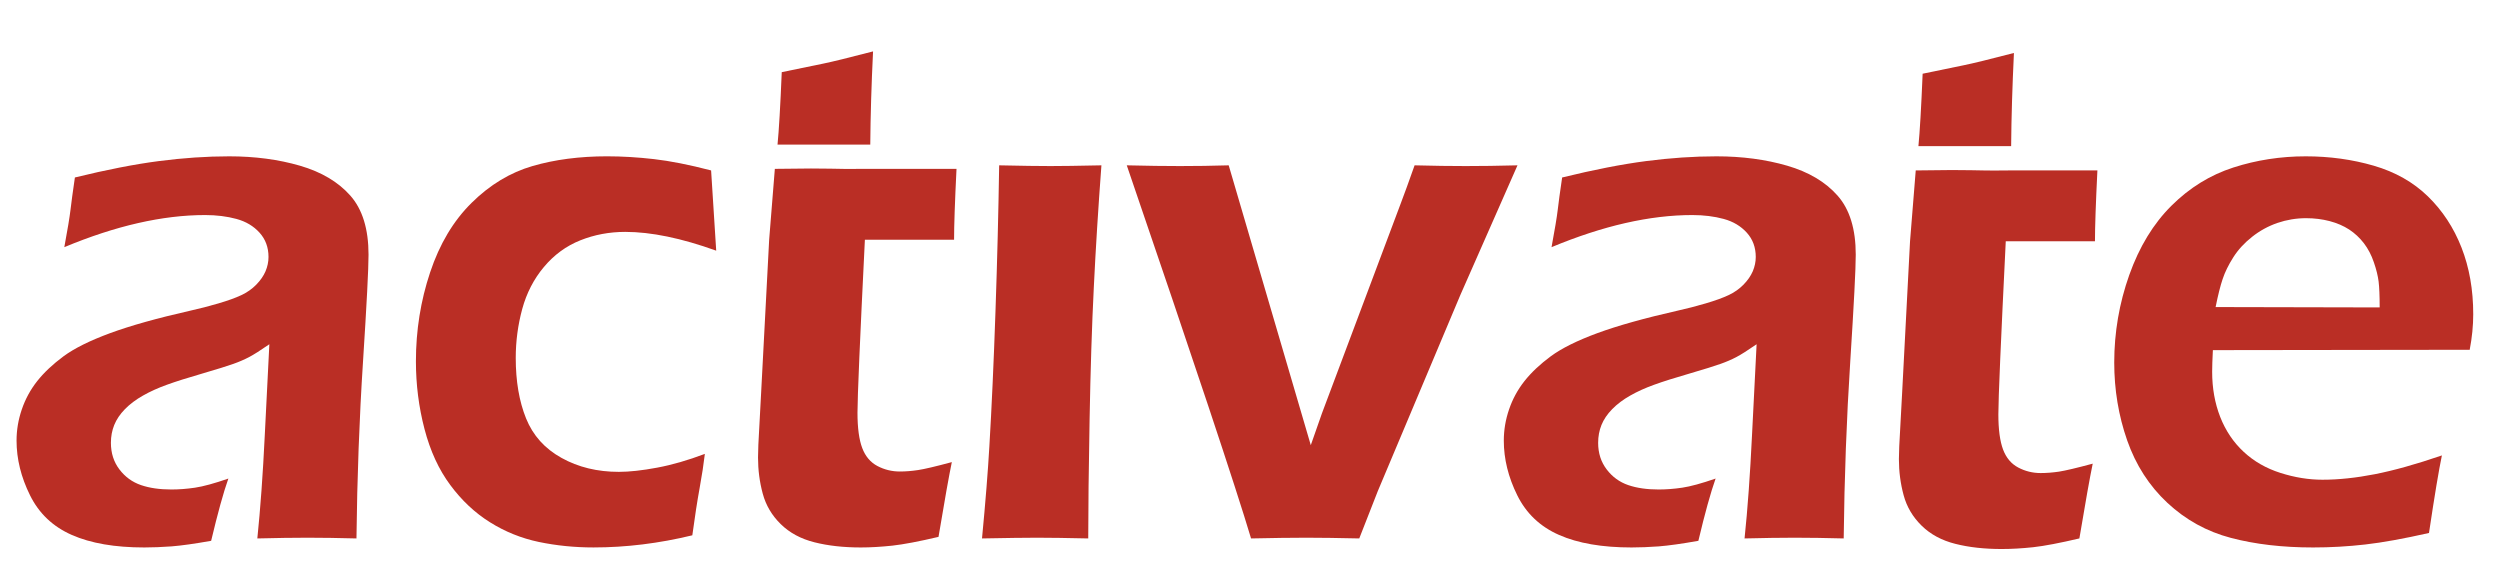
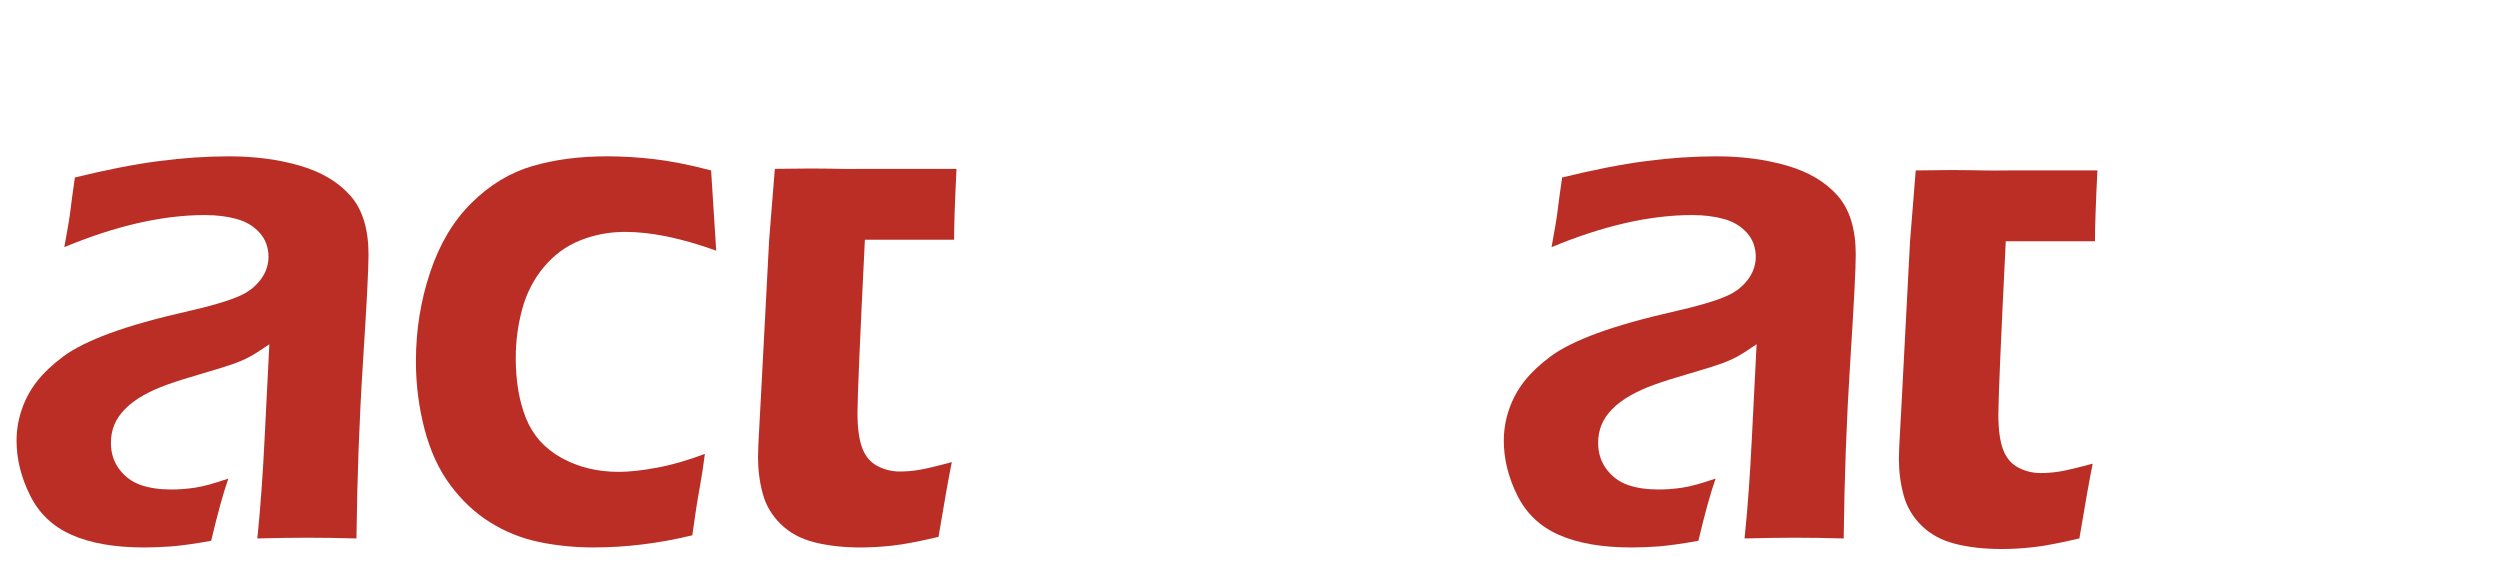
<svg xmlns="http://www.w3.org/2000/svg" xmlns:ns1="http://www.serif.com/" width="100%" height="100%" viewBox="0 0 625 146" version="1.1" xml:space="preserve" style="fill-rule:evenodd;clip-rule:evenodd;stroke-linejoin:round;stroke-miterlimit:2;">
  <g id="Layer-1" ns1:id="Layer 1" transform="matrix(4.167,0,0,4.167,0,0)">
    <g transform="matrix(1,0,0,1,3.859,27.395)">
      <path d="M0,-12.566C0.197,-13.628 0.32,-14.374 0.37,-14.801C0.419,-15.228 0.507,-15.877 0.634,-16.747C2.537,-17.214 4.218,-17.541 5.674,-17.731C7.129,-17.92 8.536,-18.016 9.894,-18.016C11.434,-18.016 12.848,-17.828 14.135,-17.454C15.423,-17.079 16.43,-16.482 17.159,-15.66C17.887,-14.837 18.251,-13.655 18.251,-12.114C18.251,-11.277 18.141,-9.144 17.921,-5.715C17.699,-2.289 17.569,1.254 17.527,4.909C16.462,4.881 15.482,4.865 14.585,4.865C13.73,4.865 12.729,4.881 11.58,4.909C11.763,3.133 11.912,1.079 12.025,-1.257L12.301,-6.742C11.768,-6.375 11.361,-6.115 11.081,-5.969C10.801,-5.823 10.486,-5.686 10.135,-5.562C9.783,-5.436 9.167,-5.244 8.284,-4.986C7.401,-4.731 6.693,-4.507 6.161,-4.314C5.627,-4.122 5.147,-3.906 4.719,-3.662C4.291,-3.42 3.931,-3.149 3.636,-2.848C3.342,-2.546 3.128,-2.229 2.995,-1.899C2.861,-1.567 2.795,-1.211 2.795,-0.828C2.795,-0.209 2.966,0.323 3.309,0.772C3.651,1.221 4.082,1.53 4.599,1.708C5.116,1.886 5.725,1.972 6.423,1.972C6.871,1.972 7.342,1.937 7.838,1.864C8.335,1.79 9.003,1.608 9.842,1.316C9.546,2.15 9.202,3.396 8.809,5.051C7.814,5.228 7.023,5.339 6.436,5.385C5.847,5.428 5.301,5.45 4.798,5.45C3.034,5.45 1.585,5.2 0.452,4.7C-0.682,4.203 -1.519,3.409 -2.057,2.321C-2.596,1.233 -2.866,0.141 -2.866,-0.962C-2.866,-1.596 -2.761,-2.218 -2.55,-2.834C-2.34,-3.451 -2.032,-4.018 -1.626,-4.532C-1.219,-5.046 -0.692,-5.542 -0.048,-6.019C0.596,-6.494 1.529,-6.959 2.748,-7.408C3.967,-7.857 5.578,-8.308 7.583,-8.762C8.115,-8.88 8.668,-9.022 9.243,-9.191C9.818,-9.36 10.277,-9.526 10.62,-9.688C10.964,-9.849 11.262,-10.058 11.514,-10.315C11.766,-10.573 11.952,-10.841 12.071,-11.119C12.19,-11.399 12.25,-11.686 12.25,-11.979C12.25,-12.553 12.071,-13.038 11.714,-13.434C11.356,-13.831 10.895,-14.106 10.327,-14.26C9.76,-14.414 9.134,-14.493 8.447,-14.493C5.897,-14.493 3.081,-13.85 0,-12.566" fill="#BA2E25" />
    </g>
    <g transform="matrix(1,0,0,1,42.288,14.991)">
      <path d="M0,12.24C-0.07,12.842 -0.174,13.522 -0.313,14.286C-0.453,15.05 -0.599,15.995 -0.752,17.125C-2.756,17.611 -4.732,17.853 -6.68,17.853C-7.814,17.853 -8.907,17.743 -9.958,17.524C-11.009,17.303 -11.986,16.909 -12.89,16.343C-13.794,15.779 -14.589,15.032 -15.275,14.106C-15.962,13.182 -16.477,12.061 -16.82,10.748C-17.164,9.431 -17.335,8.076 -17.335,6.683C-17.335,4.831 -17.051,3.053 -16.483,1.351C-15.916,-0.354 -15.085,-1.745 -13.991,-2.824C-12.897,-3.905 -11.681,-4.639 -10.341,-5.029C-9.003,-5.418 -7.512,-5.613 -5.871,-5.613C-4.96,-5.613 -4.021,-5.556 -3.053,-5.445C-2.085,-5.334 -0.943,-5.109 0.375,-4.766L0.681,0.048C-1.404,-0.703 -3.224,-1.079 -4.776,-1.079C-5.728,-1.079 -6.627,-0.91 -7.473,-0.572C-8.32,-0.233 -9.047,0.299 -9.656,1.027C-10.265,1.753 -10.698,2.596 -10.958,3.552C-11.216,4.507 -11.346,5.485 -11.346,6.484C-11.346,7.879 -11.139,9.091 -10.727,10.111C-10.314,11.134 -9.605,11.924 -8.599,12.481C-7.592,13.041 -6.446,13.318 -5.159,13.318C-4.53,13.318 -3.765,13.235 -2.863,13.066C-1.961,12.898 -1.008,12.621 0,12.24" fill="#BA2E25" />
    </g>
    <g transform="matrix(1,0,0,1,58.916,9.919)">
-       <path d="M0,22.385C0.21,20.185 0.357,18.343 0.441,16.862C0.581,14.513 0.704,11.805 0.809,8.738C0.914,5.673 0.987,2.759 1.029,0C2.397,0.031 3.423,0.044 4.108,0.044C4.736,0.044 5.755,0.031 7.164,0C6.974,2.554 6.821,4.989 6.708,7.309C6.592,9.627 6.508,12.282 6.454,15.276C6.399,18.271 6.373,20.639 6.373,22.385C5.097,22.357 4.073,22.341 3.302,22.341C2.573,22.341 1.472,22.357 0,22.385" fill="#BA2E25" />
-     </g>
+       </g>
    <g transform="matrix(1,0,0,1,75.057,9.919)">
-       <path d="M0,22.385C-0.923,19.289 -3.409,11.827 -7.456,0C-6.223,0.031 -5.158,0.044 -4.262,0.044C-3.309,0.044 -2.336,0.031 -1.341,0L3.584,16.789L4.255,14.874L8.972,2.311C9.196,1.723 9.476,0.954 9.812,0C10.96,0.031 11.98,0.044 12.878,0.044C13.789,0.044 14.823,0.031 15.985,0L12.561,7.77L7.604,19.546L6.492,22.385C5.232,22.357 4.173,22.341 3.319,22.341C2.424,22.341 1.316,22.357 0,22.385" fill="#BA2E25" />
-     </g>
+       </g>
    <g transform="matrix(1,0,0,1,93.085,27.395)">
      <path d="M0,-12.566C0.197,-13.628 0.321,-14.374 0.371,-14.801C0.42,-15.228 0.507,-15.877 0.636,-16.747C2.54,-17.214 4.219,-17.541 5.675,-17.731C7.13,-17.92 8.538,-18.016 9.895,-18.016C11.434,-18.016 12.849,-17.828 14.137,-17.454C15.425,-17.079 16.432,-16.482 17.159,-15.66C17.888,-14.837 18.251,-13.655 18.251,-12.114C18.251,-11.277 18.141,-9.144 17.922,-5.715C17.701,-2.289 17.569,1.254 17.528,4.909C16.465,4.881 15.483,4.865 14.585,4.865C13.732,4.865 12.729,4.881 11.58,4.909C11.766,3.133 11.913,1.079 12.026,-1.257L12.303,-6.742C11.769,-6.375 11.363,-6.115 11.081,-5.969C10.802,-5.823 10.486,-5.686 10.135,-5.562C9.785,-5.436 9.167,-5.244 8.285,-4.986C7.401,-4.731 6.692,-4.507 6.161,-4.314C5.628,-4.122 5.147,-3.906 4.72,-3.662C4.292,-3.42 3.932,-3.149 3.638,-2.848C3.343,-2.546 3.129,-2.229 2.996,-1.899C2.862,-1.567 2.796,-1.211 2.796,-0.828C2.796,-0.209 2.967,0.323 3.311,0.772C3.653,1.221 4.083,1.53 4.6,1.708C5.118,1.886 5.725,1.972 6.424,1.972C6.872,1.972 7.345,1.937 7.839,1.864C8.335,1.79 9.004,1.608 9.843,1.316C9.548,2.15 9.201,3.396 8.809,5.051C7.816,5.228 7.023,5.339 6.438,5.385C5.849,5.428 5.304,5.45 4.8,5.45C3.036,5.45 1.587,5.2 0.454,4.7C-0.682,4.203 -1.517,3.409 -2.056,2.321C-2.595,1.233 -2.864,0.141 -2.864,-0.962C-2.864,-1.596 -2.759,-2.218 -2.548,-2.834C-2.338,-3.451 -2.03,-4.018 -1.624,-4.532C-1.218,-5.046 -0.691,-5.542 -0.047,-6.019C0.598,-6.494 1.529,-6.959 2.748,-7.408C3.968,-7.857 5.58,-8.308 7.585,-8.762C8.116,-8.88 8.67,-9.022 9.244,-9.191C9.819,-9.36 10.277,-9.526 10.62,-9.688C10.964,-9.849 11.262,-10.058 11.515,-10.315C11.768,-10.573 11.952,-10.841 12.073,-11.119C12.191,-11.399 12.252,-11.686 12.252,-11.979C12.252,-12.553 12.073,-13.038 11.716,-13.434C11.357,-13.831 10.896,-14.106 10.329,-14.26C9.761,-14.414 9.135,-14.493 8.447,-14.493C5.898,-14.493 3.081,-13.85 0,-12.566" fill="#BA2E25" />
    </g>
    <g transform="matrix(1,0,0,1,132.926,23.802)">
-       <path d="M0,-5.38L9.843,-5.358C9.843,-6.06 9.82,-6.578 9.779,-6.915C9.736,-7.252 9.643,-7.636 9.493,-8.068C9.348,-8.499 9.147,-8.88 8.896,-9.209C8.644,-9.537 8.348,-9.811 8.013,-10.032C7.676,-10.25 7.286,-10.419 6.846,-10.535C6.403,-10.652 5.93,-10.712 5.426,-10.712C4.836,-10.712 4.265,-10.616 3.712,-10.428C3.158,-10.236 2.648,-9.958 2.188,-9.593C1.724,-9.227 1.349,-8.818 1.061,-8.365C0.773,-7.91 0.56,-7.476 0.421,-7.059C0.28,-6.642 0.141,-6.082 0,-5.38M13.576,3.521C13.394,4.388 13.136,5.936 12.802,8.174C11.288,8.516 10.015,8.747 8.978,8.865C7.94,8.983 6.898,9.043 5.848,9.043C4.014,9.043 2.372,8.852 0.922,8.47C-0.528,8.089 -1.798,7.387 -2.891,6.368C-3.983,5.349 -4.788,4.098 -5.307,2.616C-5.824,1.134 -6.082,-0.423 -6.082,-2.051C-6.082,-3.858 -5.782,-5.607 -5.181,-7.302C-4.578,-8.997 -3.733,-10.384 -2.648,-11.461C-1.562,-12.541 -0.326,-13.303 1.061,-13.751C2.449,-14.199 3.897,-14.423 5.41,-14.423C6.84,-14.423 8.199,-14.235 9.487,-13.861C10.776,-13.486 11.858,-12.874 12.734,-12.023C13.61,-11.171 14.283,-10.148 14.752,-8.951C15.221,-7.754 15.456,-6.422 15.456,-4.952C15.456,-4.264 15.385,-3.552 15.244,-2.817L-0.164,-2.796C-0.192,-2.252 -0.207,-1.818 -0.207,-1.496C-0.207,-0.513 -0.045,0.391 0.275,1.212C0.6,2.038 1.068,2.734 1.684,3.306C2.3,3.879 3.036,4.3 3.891,4.571C4.746,4.844 5.586,4.979 6.412,4.979C7.379,4.979 8.425,4.869 9.553,4.648C10.68,4.427 12.021,4.054 13.576,3.521" fill="#BA2E25" />
-     </g>
+       </g>
    <g transform="matrix(1,0,0,1,57.105,15.19)">
      <path d="M0,12.534C-0.168,13.342 -0.435,14.837 -0.799,17.02C-1.974,17.296 -2.898,17.472 -3.569,17.546C-4.241,17.617 -4.871,17.655 -5.458,17.655C-6.493,17.655 -7.42,17.553 -8.239,17.346C-9.057,17.141 -9.732,16.777 -10.264,16.255C-10.795,15.735 -11.156,15.125 -11.344,14.427C-11.533,13.728 -11.627,13.007 -11.627,12.258C-11.627,12.066 -11.62,11.808 -11.607,11.485C-11.592,11.162 -11.537,10.119 -11.44,8.358L-10.959,-0.808L-10.618,-5.059C-6.745,-5.121 -7.45,-5.028 -5.053,-5.059L0.281,-5.059C0.183,-3.077 0.135,-1.659 0.135,-0.808L-5.216,-0.808C-5.512,5.172 -5.66,8.632 -5.66,9.571C-5.66,10.483 -5.565,11.187 -5.376,11.688C-5.188,12.186 -4.884,12.547 -4.465,12.768C-4.046,12.988 -3.599,13.098 -3.124,13.098C-2.774,13.098 -2.408,13.069 -2.023,13.011C-1.639,12.953 -0.964,12.794 0,12.534" fill="#BA2E25" />
    </g>
    <g transform="matrix(1,0,0,1,46.648,3.084)">
-       <path d="M0,5.591C0.084,4.737 0.169,3.289 0.253,1.245L2.73,0.735C3.249,0.63 4.248,0.386 5.731,0C5.634,1.989 5.578,3.853 5.564,5.591L0,5.591Z" fill="#BA2E25" />
-     </g>
+       </g>
    <g transform="matrix(1,0,0,1,125.553,15.282)">
      <path d="M0,12.535C-0.168,13.343 -0.436,14.838 -0.8,17.021C-1.976,17.297 -2.898,17.474 -3.57,17.548C-4.242,17.62 -4.87,17.656 -5.459,17.656C-6.493,17.656 -7.421,17.555 -8.239,17.347C-9.058,17.142 -9.732,16.778 -10.263,16.257C-10.795,15.735 -11.156,15.129 -11.344,14.43C-11.534,13.73 -11.628,13.007 -11.628,12.259C-11.628,12.067 -11.62,11.809 -11.607,11.487C-11.594,11.165 -11.538,10.121 -11.438,8.358L-10.96,-0.806L-10.618,-5.057C-6.747,-5.121 -7.45,-5.027 -5.054,-5.057L0.281,-5.057C0.183,-3.075 0.135,-1.658 0.135,-0.806L-5.217,-0.806C-5.511,5.173 -5.661,8.633 -5.661,9.572C-5.661,10.484 -5.566,11.189 -5.378,11.69C-5.189,12.188 -4.886,12.549 -4.466,12.769C-4.046,12.99 -3.599,13.099 -3.125,13.099C-2.774,13.099 -2.408,13.07 -2.023,13.014C-1.639,12.954 -0.966,12.795 0,12.535" fill="#BA2E25" />
    </g>
    <g transform="matrix(1,0,0,1,115.096,3.178)">
-       <path d="M0,5.59C0.083,4.737 0.168,3.288 0.253,1.245L2.73,0.734C3.246,0.63 4.248,0.385 5.73,0C5.635,1.989 5.577,3.852 5.563,5.59L0,5.59Z" fill="#BA2E25" />
-     </g>
+       </g>
  </g>
</svg>